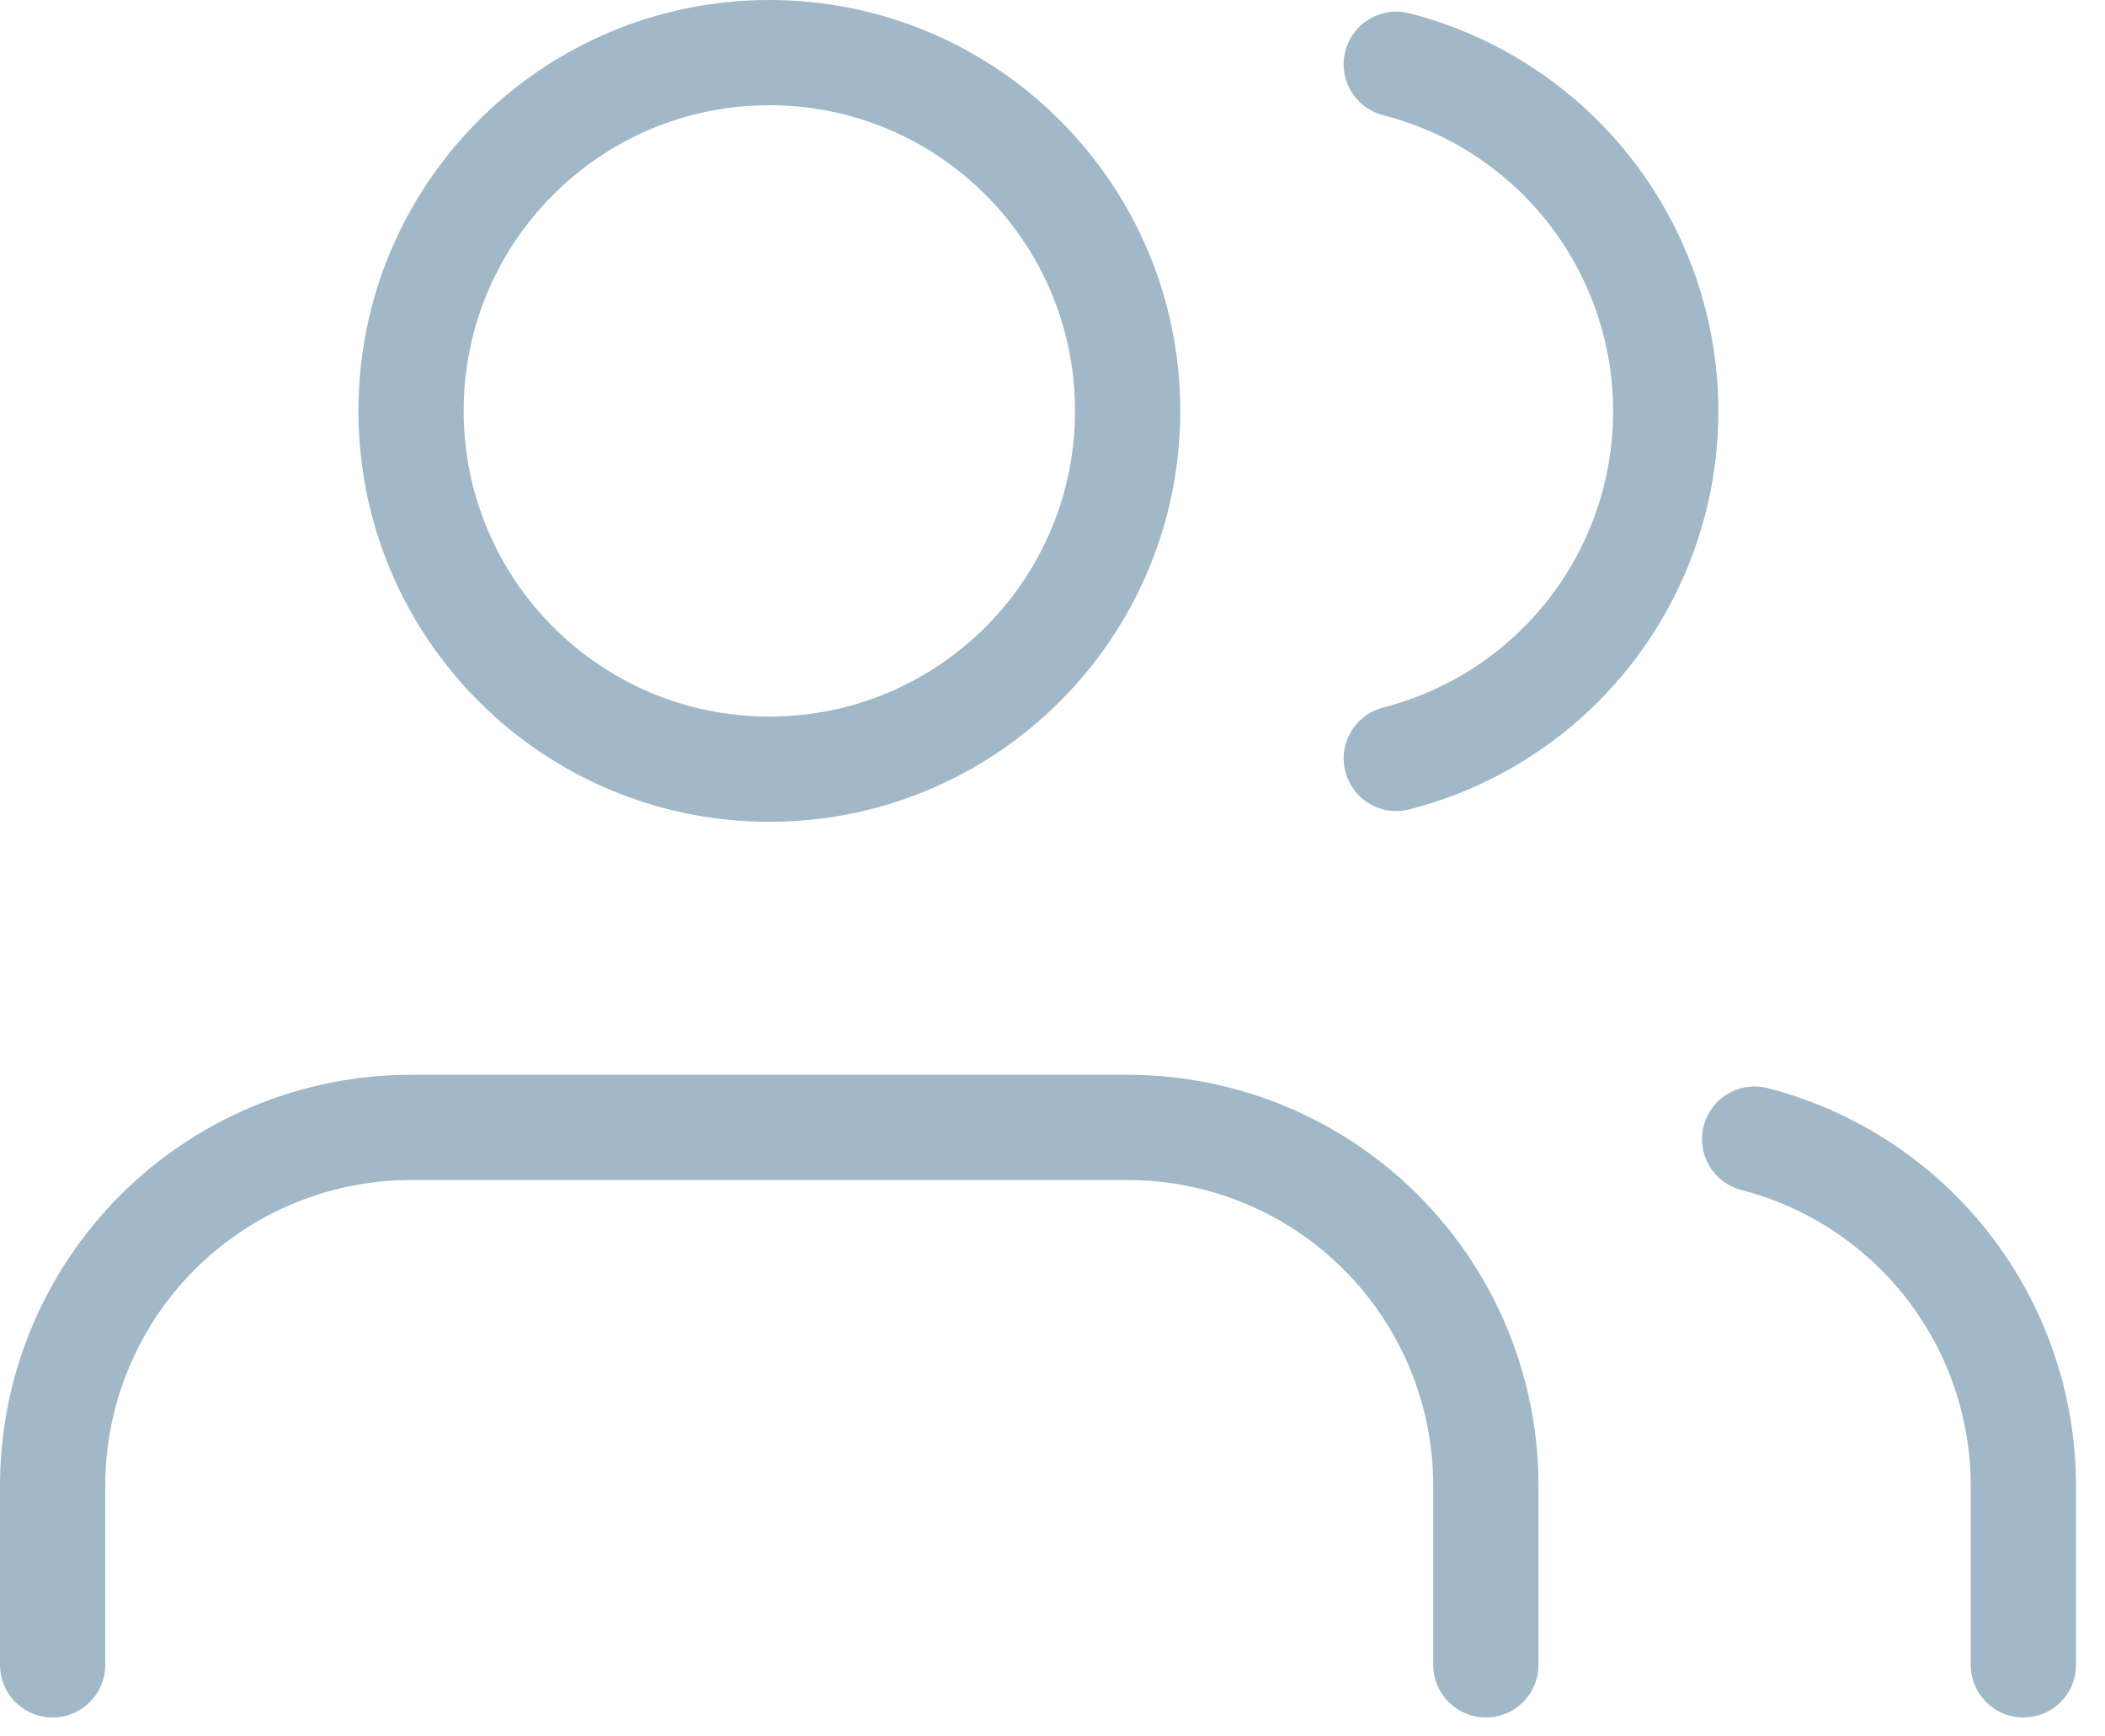
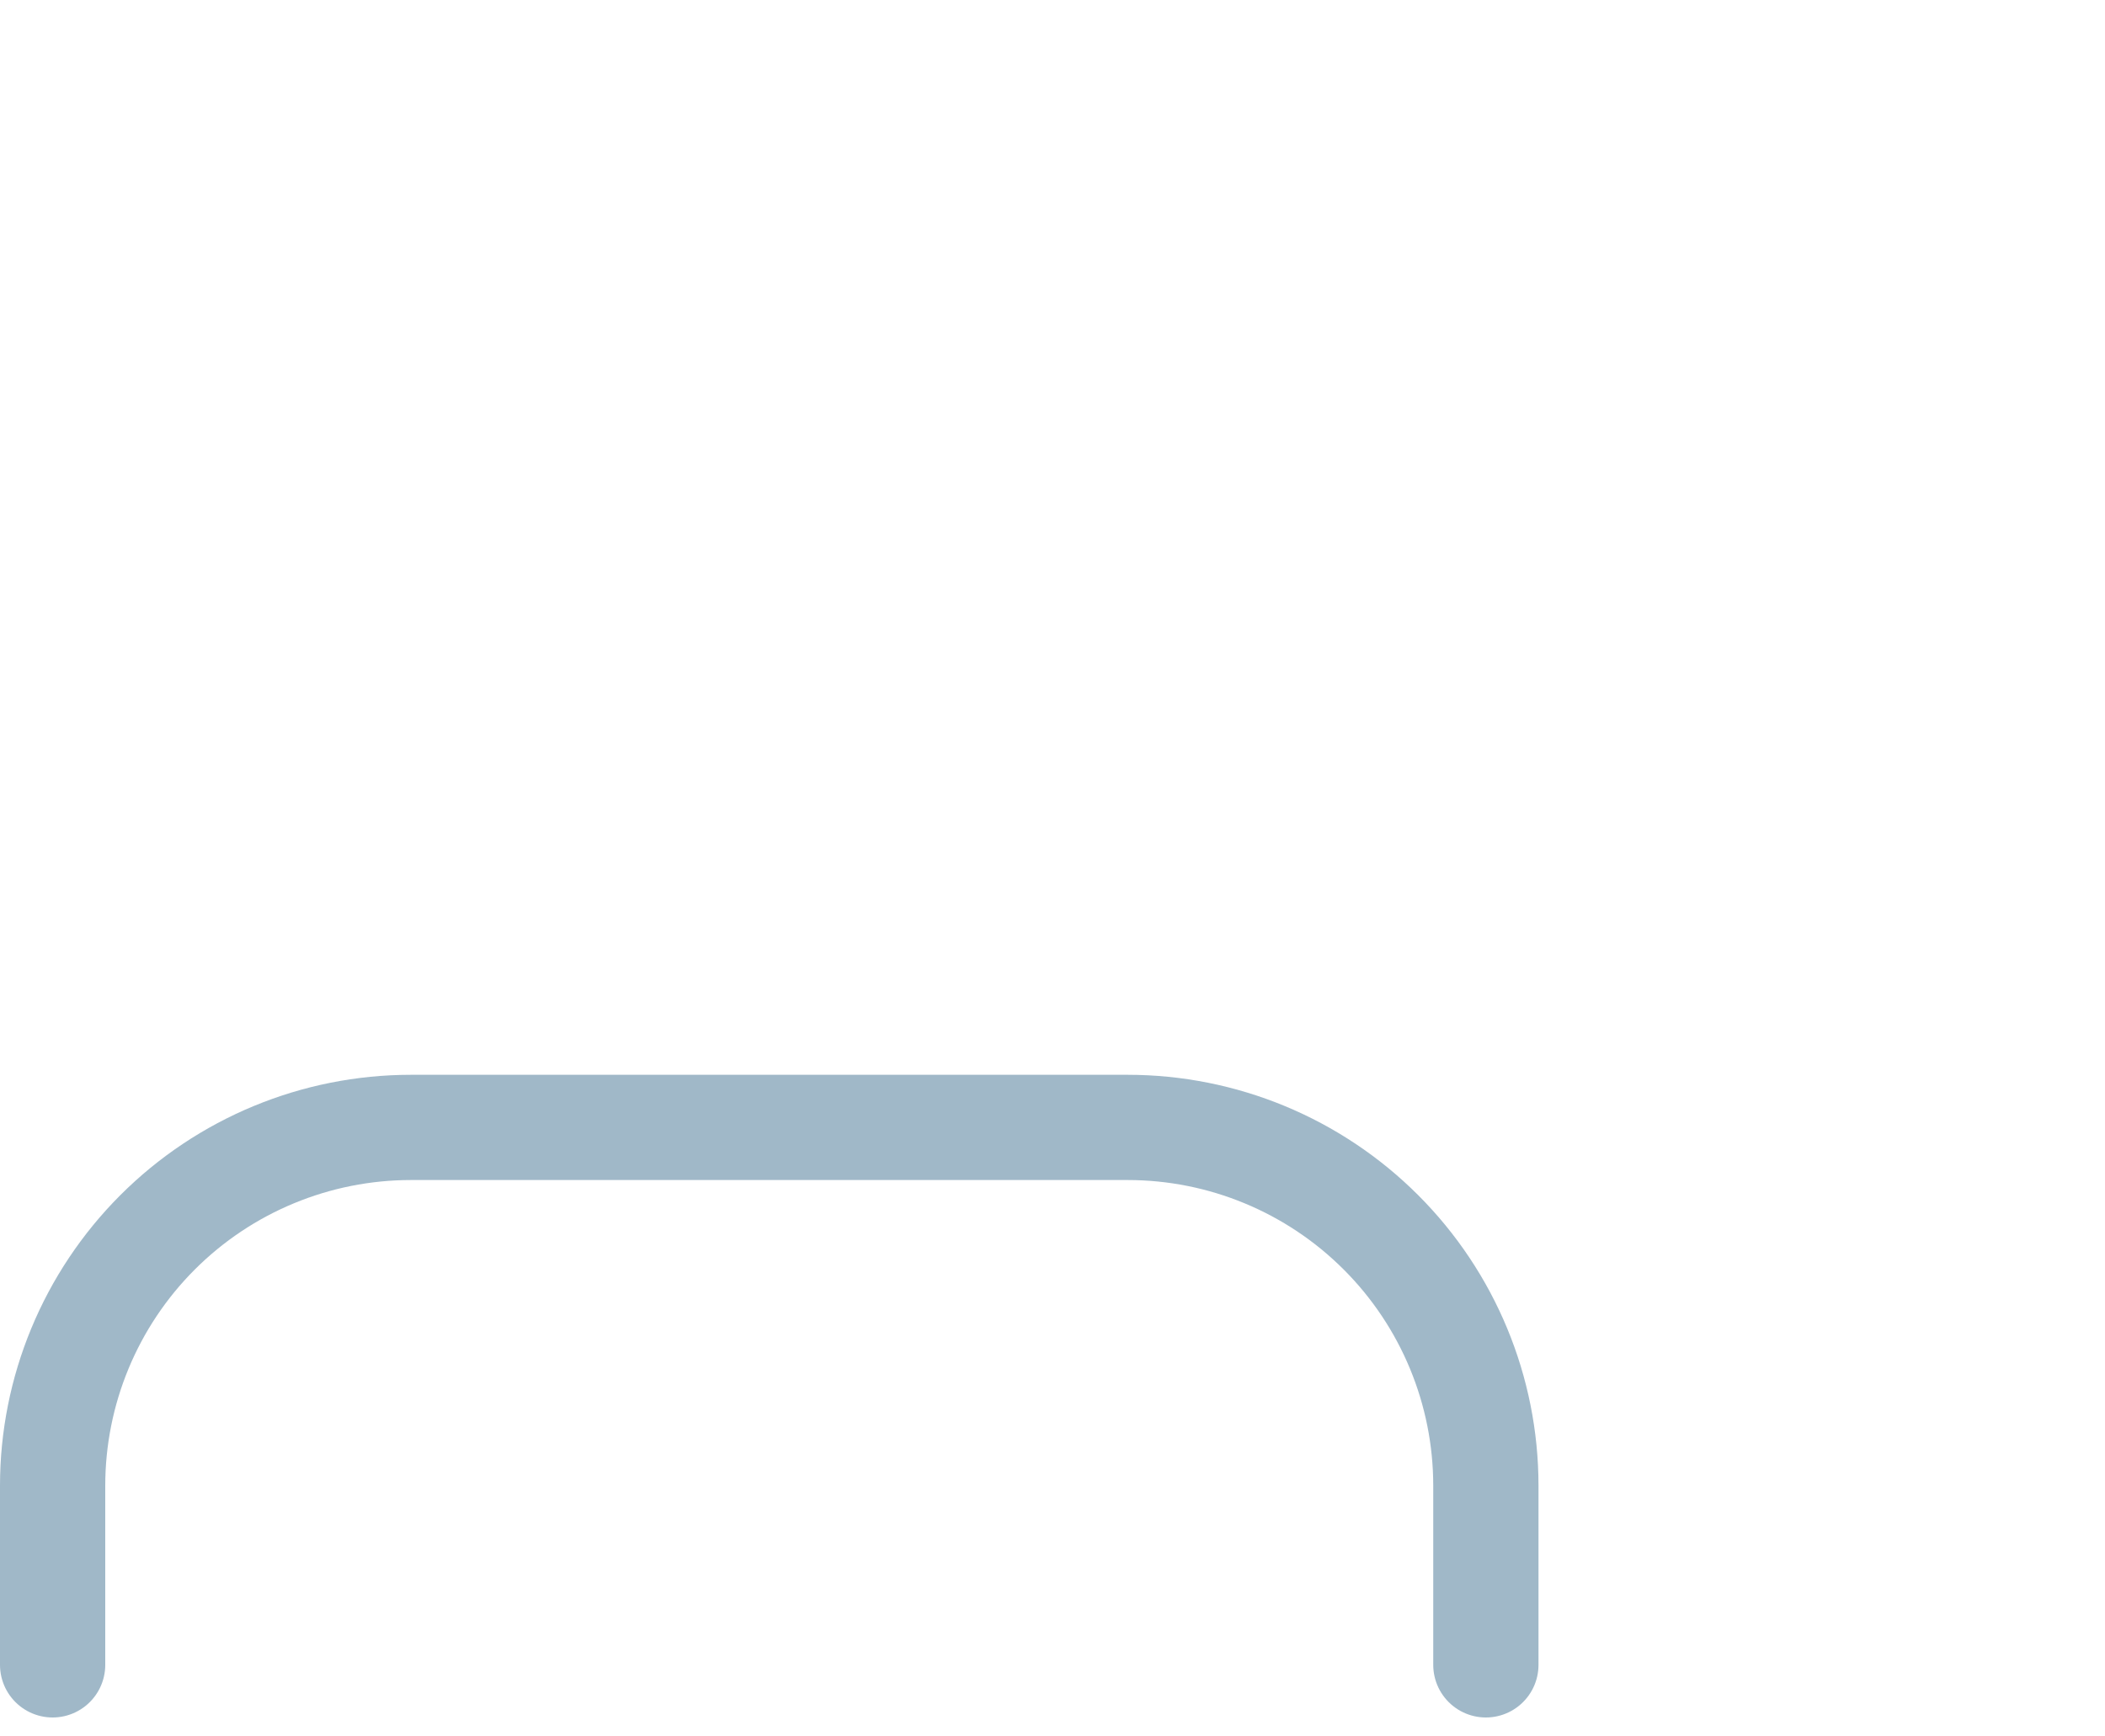
<svg xmlns="http://www.w3.org/2000/svg" width="40" height="33" viewBox="0 0 40 33" fill="none">
  <path d="M28.235 31.64V28.235C28.235 26.429 27.518 24.697 26.241 23.42C24.964 22.143 23.233 21.426 21.427 21.426H7.809C6.003 21.426 4.271 22.143 2.994 23.42C1.717 24.697 1 26.429 1 28.235V31.64" stroke="#A0B8C8" stroke-width="2" stroke-linecap="round" stroke-linejoin="round" />
-   <path d="M14.619 14.618C18.38 14.618 21.428 11.569 21.428 7.809C21.428 4.048 18.38 1 14.619 1C10.859 1 7.811 4.048 7.811 7.809C7.811 11.569 10.859 14.618 14.619 14.618Z" stroke="#A0B8C8" stroke-width="2" stroke-linecap="round" stroke-linejoin="round" />
-   <path d="M38.449 31.64V28.235C38.447 26.727 37.945 25.261 37.021 24.069C36.097 22.877 34.803 22.025 33.342 21.648" stroke="#A0B8C8" stroke-width="2" stroke-linecap="round" stroke-linejoin="round" />
-   <path d="M26.533 1.221C27.998 1.596 29.296 2.448 30.223 3.642C31.15 4.837 31.653 6.306 31.653 7.817C31.653 9.329 31.15 10.798 30.223 11.992C29.296 13.187 27.998 14.039 26.533 14.414" stroke="#A0B8C8" stroke-width="2" stroke-linecap="round" stroke-linejoin="round" />
</svg>